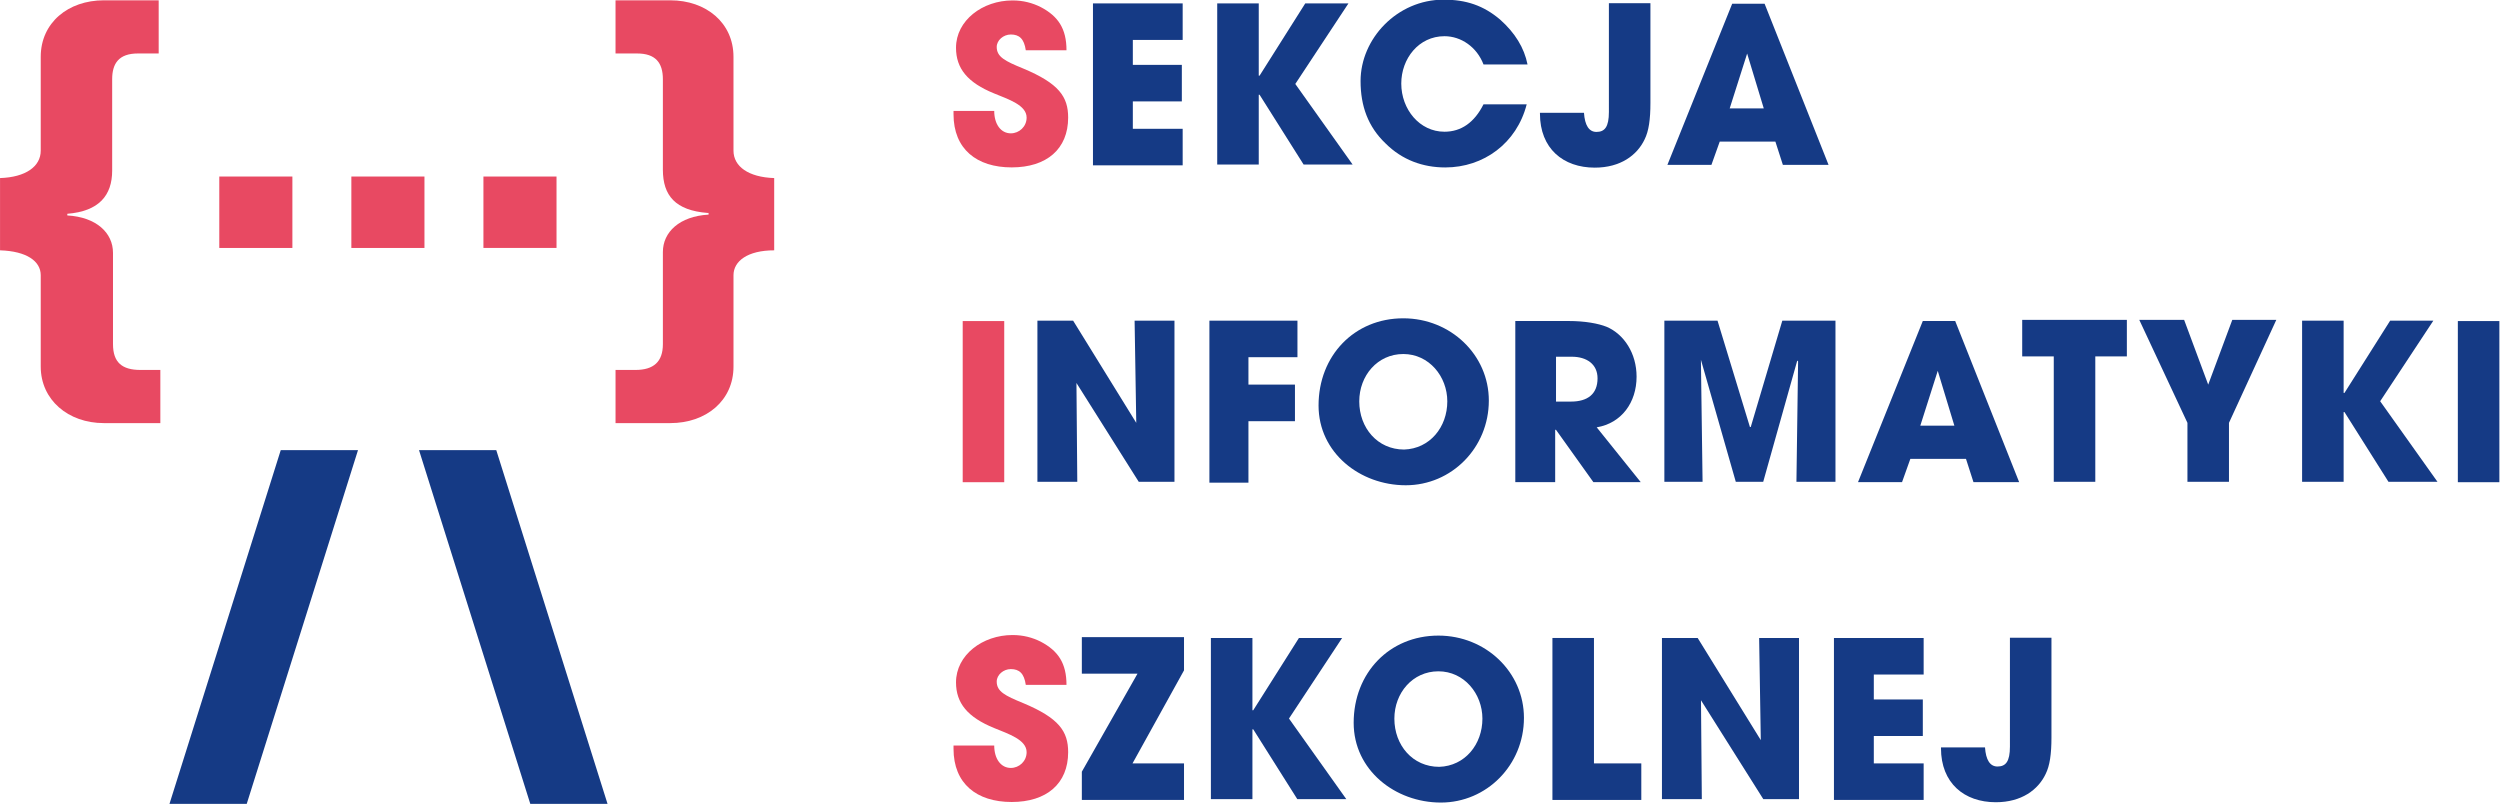
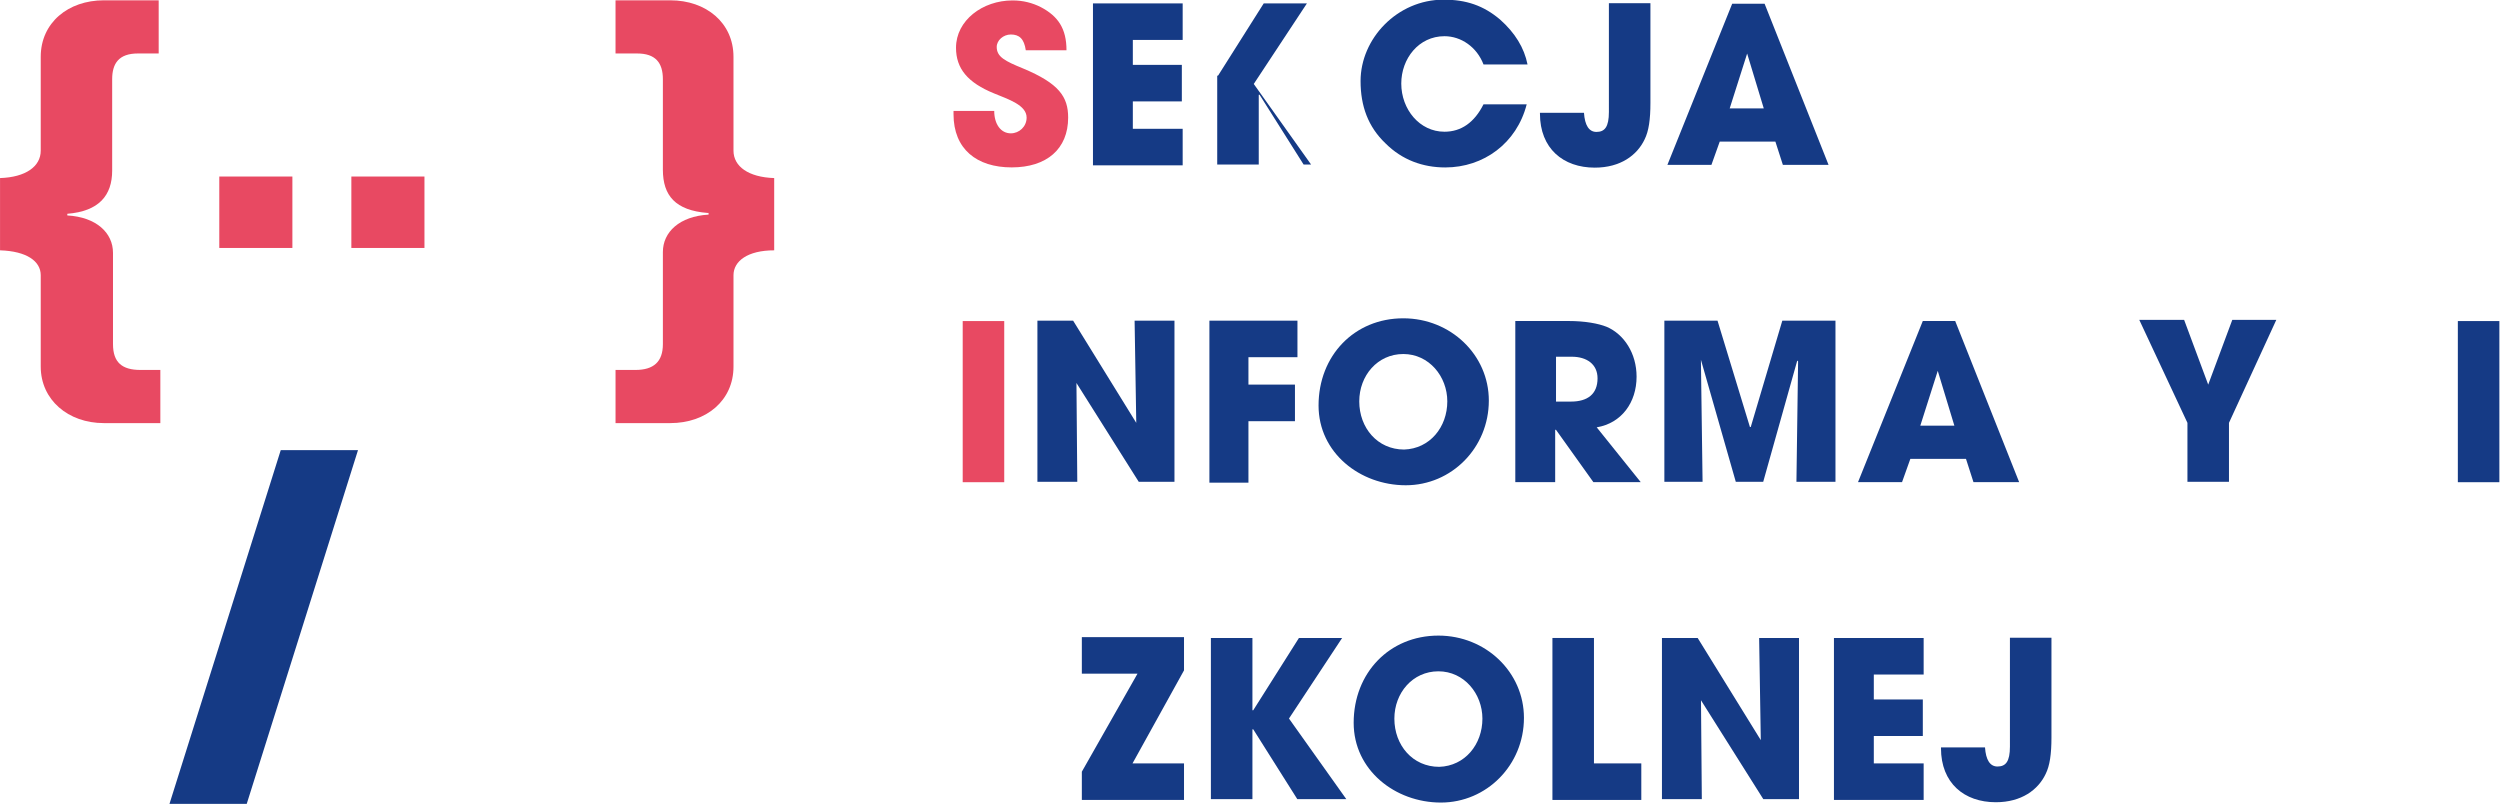
<svg xmlns="http://www.w3.org/2000/svg" xmlns:ns1="http://www.inkscape.org/namespaces/inkscape" xmlns:ns2="http://sodipodi.sourceforge.net/DTD/sodipodi-0.dtd" version="1.1" id="svg2" ns1:version="1.2.2 (732a01da63, 2022-12-09)" ns2:docname="logo sis RGB final copy.svg" x="0px" y="0px" viewBox="0 0 401.2 129" style="enable-background:new 0 0 401.2 129;" xml:space="preserve">
  <style type="text/css">
	.st0{fill:#E84962;}
	.st1{fill:#153A85;}
</style>
  <ns2:namedview bordercolor="#666666" borderopacity="1" gridtolerance="10" guidetolerance="10" id="namedview4" ns1:current-layer="g1089-5" ns1:cx="87.007806" ns1:cy="324.59568" ns1:deskcolor="#d1d1d1" ns1:document-rotation="0" ns1:pagecheckerboard="0" ns1:pageopacity="0" ns1:pageshadow="2" ns1:showpageshadow="2" ns1:window-height="1393" ns1:window-maximized="0" ns1:window-width="2038" ns1:window-x="0" ns1:window-y="0" ns1:zoom="1.8561553" objecttolerance="10" pagecolor="#ffffff" showgrid="false">
	</ns2:namedview>
  <g id="g10" transform="matrix(1.333,0,0,-1.333,0,280)" ns1:groupmode="layer" ns1:label="logo sis RGB final copy">
    <g id="g1089">
      <path id="path12" ns1:export-xdpi="287.16321" ns1:export-ydpi="287.16321" class="st0" d="M26.4,188.8h8.8v-8.6h-8.8    L26.4,188.8z" />
      <path id="path14" ns1:export-xdpi="287.16321" ns1:export-ydpi="287.16321" class="st0" d="M42.3,188.8h8.8v-8.6h-8.8    L42.3,188.8z" />
-       <path id="path16" ns1:export-xdpi="287.16321" ns1:export-ydpi="287.16321" class="st0" d="M58.2,188.8H67v-8.6h-8.8    V188.8z" />
      <g id="g26" transform="translate(70.604,100.015)" ns1:export-xdpi="287.16321" ns1:export-ydpi="287.16321">
        <path id="path28" class="st0" d="M-58.1,59.1c-4.3,0-7.6,2.8-7.6,6.8v11c0,1.7-1.7,2.9-4.9,3v8.7c3.1,0.1,4.9,1.4,4.9,3.3v11.3     c0,4.1,3.3,6.8,7.6,6.8h6.6v-6.4H-54c-2.3,0-3.1-1.2-3.1-3.1V89.5c0-3-1.6-4.9-5.4-5.2h0v-0.2c3.5-0.2,5.5-2.1,5.5-4.5V68.6     c0-2.2,1.1-3.1,3.3-3.1h2.4v-6.4H-58.1z" />
      </g>
      <g id="g30" transform="translate(132.205,100.015)" ns1:export-xdpi="287.16321" ns1:export-ydpi="287.16321">
        <path id="path32" class="st0" d="M-58.1,59.1v6.4h2.4c2.2,0,3.3,1,3.3,3.1v11.1c0,2.4,2,4.3,5.5,4.5v0.2h-0.1     c-3.9,0.3-5.4,2.1-5.4,5.2v10.9c0,2-0.9,3.1-3.1,3.1h-2.6v6.4h6.6c4.3,0,7.6-2.7,7.6-6.8V91.9c0-1.9,1.8-3.2,4.9-3.3v-8.7     c-3.2,0-4.9-1.3-4.9-3v-11c0-4.1-3.3-6.8-7.6-6.8H-58.1z" />
      </g>
      <g id="g34" transform="translate(78.498,54.157)" ns1:export-xdpi="287.16321" ns1:export-ydpi="287.16321">
        <path id="path36" class="st1" d="M-58.1,59.1l13.4,42.6h9.3l-13.4-42.6H-58.1z" />
      </g>
      <g id="g38" transform="translate(121.947,54.157)" ns1:export-xdpi="287.16321" ns1:export-ydpi="287.16321">
-         <path id="path40" class="st1" d="M-58.1,59.1l-13.4,42.6h9.3l13.4-42.6H-58.1z" />
-       </g>
+         </g>
    </g>
    <g id="g42" transform="translate(181.595,144.9)" ns1:export-xdpi="287.16321" ns1:export-ydpi="287.16321">
      <path id="path44" class="st0" d="M-58.1,59.1c-0.2,1.4-0.8,1.9-1.8,1.9c-0.9,0-1.7-0.7-1.7-1.5c0-1.2,1-1.7,3.2-2.6    c4.3-1.8,5.4-3.4,5.4-5.9c0-3.8-2.6-6-6.8-6c-4.2,0-7,2.2-7,6.4v0.4h4.9c0-1.6,0.8-2.7,2-2.7c1,0,1.9,0.8,1.9,1.9    c0,1.5-2.2,2.2-3.9,2.9c-3.2,1.3-4.6,3-4.6,5.5c0,3.3,3.2,5.7,6.8,5.7c1.3,0,2.4-0.3,3.4-0.8c2.1-1.1,3.1-2.6,3.1-5.2H-58.1z" />
    </g>
    <g id="g46" transform="translate(189.682,131.145)" ns1:export-xdpi="287.16321" ns1:export-ydpi="287.16321">
      <path id="path48" class="st1" d="M-58.1,59.1v19.4h10.8v-4.4h-6v-3h5.9v-4.4h-5.9v-3.3h6v-4.4H-58.1z" />
    </g>
    <g id="g50" transform="translate(215.041,131.145)" ns1:export-xdpi="287.16321" ns1:export-ydpi="287.16321">
-       <path id="path52" class="st1" d="M-58.1,59.1l-5.3,8.4h-0.1v-8.4h-5v19.4h5v-8.7h0.1l5.5,8.7h5.2l-6.4-9.7l6.9-9.7H-58.1z" />
+       <path id="path52" class="st1" d="M-58.1,59.1l-5.3,8.4h-0.1v-8.4h-5v19.4v-8.7h0.1l5.5,8.7h5.2l-6.4-9.7l6.9-9.7H-58.1z" />
    </g>
    <g id="g54" transform="translate(236.699,143.194)" ns1:export-xdpi="287.16321" ns1:export-ydpi="287.16321">
      <path id="path56" class="st1" d="M-58.1,59.1c-0.8,2.1-2.7,3.4-4.7,3.4c-3.1,0-5.2-2.7-5.2-5.7c0-3.1,2.2-5.8,5.2-5.8    c2,0,3.6,1.1,4.7,3.3h5.2c-1.2-4.7-5.2-7.6-9.8-7.6c-2.7,0-5.2,0.9-7.2,2.9c-2.1,2-3,4.5-3,7.5c0,5.1,4.4,9.8,10,9.8    c2.7,0,4.8-0.7,6.8-2.4c1.8-1.6,2.9-3.4,3.3-5.4H-58.1z" />
    </g>
    <g id="g58" transform="translate(251.795,150.57)" ns1:export-xdpi="287.16321" ns1:export-ydpi="287.16321">
      <path id="path60" class="st1" d="M-58.1,59.1h5v-12c0-2-0.2-3.4-0.7-4.4c-0.9-1.9-2.9-3.4-6-3.4c-3.8,0-6.6,2.3-6.6,6.5v0.1h5.3    c0.1-1.5,0.6-2.3,1.5-2.3c1,0,1.5,0.6,1.5,2.4L-58.1,59.1z" />
    </g>
    <g id="g62" transform="translate(268.439,144.506)" ns1:export-xdpi="287.16321" ns1:export-ydpi="287.16321">
      <path id="path64" class="st1" d="M-58.1,59.1L-58.1,59.1l-2.1-6.6h4.1L-58.1,59.1z M-53.8,45.7l-0.9,2.8h-6.7l-1-2.8h-5.3    l7.8,19.4h3.9l7.7-19.4H-53.8z" />
    </g>
    <path id="path66" ns1:export-xdpi="287.16321" ns1:export-ydpi="287.16321" class="st0" d="M115.9,171.4h5V152h-5V171.4z   " />
    <g id="g68" transform="translate(195.194,92.946)" ns1:export-xdpi="287.16321" ns1:export-ydpi="287.16321">
      <path id="path70" class="st1" d="M-58.1,59.1l-7.5,11.9l0.1-11.9h-4.8v19.4h4.3l7.6-12.3l-0.2,12.3h4.8V59.1H-58.1z" />
    </g>
    <g id="g72" transform="translate(203.7,92.946)" ns1:export-xdpi="287.16321" ns1:export-ydpi="287.16321">
      <path id="path74" class="st1" d="M-58.1,59.1v19.4h10.6v-4.4h-5.9v-3.3h5.6v-4.4h-5.6v-7.4H-58.1z" />
    </g>
    <g id="g76" transform="translate(232.341,102.632)" ns1:export-xdpi="287.16321" ns1:export-ydpi="287.16321">
      <path id="path78" class="st1" d="M-58.1,59.1c0,3-2.2,5.7-5.3,5.7c-3.1,0-5.3-2.6-5.3-5.7c0-3.2,2.2-5.8,5.4-5.8    C-60.2,53.4-58.1,56-58.1,59.1 M-73.6,58.6c0,6,4.3,10.5,10.2,10.5c5.7,0,10.3-4.4,10.3-9.9c0-5.7-4.5-10.2-10-10.2    C-68.6,49-73.6,52.9-73.6,58.6" />
    </g>
    <g id="g80" transform="translate(247.228,102.606)" ns1:export-xdpi="287.16321" ns1:export-ydpi="287.16321">
      <path id="path82" class="st1" d="M-58.1,59.1c2,0,3.2,0.9,3.2,2.8c0,1.7-1.3,2.6-3.1,2.6h-1.9v-5.4H-58.1z M-55.4,49.4l-4.5,6.3    h-0.1v-6.3h-4.8v19.4h6.4c2,0,3.6-0.3,4.6-0.7c2.1-0.9,3.6-3.2,3.6-6c0-3.1-1.8-5.6-4.8-6.1l5.3-6.6H-55.4z" />
    </g>
    <g id="g84" transform="translate(274.373,92.946)" ns1:export-xdpi="287.16321" ns1:export-ydpi="287.16321">
      <path id="path86" class="st1" d="M-58.1,59.1l0.2,14.5l-0.1,0.1l-4.1-14.6h-3.3l-4.2,14.7l0.2-14.7H-74v19.4h6.4l3.9-12.8h0.1    l3.8,12.8h6.4V59.1H-58.1z" />
    </g>
    <g id="g88" transform="translate(291.386,106.307)" ns1:export-xdpi="287.16321" ns1:export-ydpi="287.16321">
      <path id="path90" class="st1" d="M-58.1,59.1L-58.1,59.1l-2.1-6.6h4.1L-58.1,59.1z M-53.8,45.7l-0.9,2.8h-6.7l-1-2.8h-5.3    l7.8,19.4h3.9l7.7-19.4H-53.8z" />
    </g>
    <g id="g92" transform="translate(305.353,92.946)" ns1:export-xdpi="287.16321" ns1:export-ydpi="287.16321">
-       <path id="path94" class="st1" d="M-58.1,59.1v15.1h-3.8v4.4h12.6v-4.4h-3.8V59.1H-58.1z" />
-     </g>
+       </g>
    <g id="g96" transform="translate(321.446,92.946)" ns1:export-xdpi="287.16321" ns1:export-ydpi="287.16321">
      <path id="path98" class="st1" d="M-58.1,59.1v7.1l-5.8,12.4h5.4l2.9-7.8l2.9,7.8h5.3l-5.7-12.4v-7.1H-58.1z" />
    </g>
    <g id="g100" transform="translate(345.65,92.946)" ns1:export-xdpi="287.16321" ns1:export-ydpi="287.16321">
-       <path id="path102" class="st1" d="M-58.1,59.1l-5.3,8.4h-0.1v-8.4h-5v19.4h5v-8.7h0.1l5.5,8.7h5.2l-6.4-9.7l6.9-9.7H-58.1z" />
-     </g>
+       </g>
    <path id="path104" ns1:export-xdpi="287.16321" ns1:export-ydpi="287.16321" class="st1" d="M295.9,171.4h5V152h-5V171.4   z" />
    <g id="g106" transform="translate(181.595,68.501)" ns1:export-xdpi="287.16321" ns1:export-ydpi="287.16321">
-       <path id="path108" class="st0" d="M-58.1,59.1c-0.2,1.4-0.8,1.9-1.8,1.9c-0.9,0-1.7-0.7-1.7-1.5c0-1.2,1-1.7,3.2-2.6    c4.3-1.8,5.4-3.4,5.4-5.9c0-3.8-2.6-6-6.8-6c-4.2,0-7,2.2-7,6.4v0.4h4.9c0-1.6,0.8-2.7,2-2.7c1,0,1.9,0.8,1.9,1.9    c0,1.5-2.2,2.2-3.9,2.9c-3.2,1.3-4.6,3-4.6,5.5c0,3.3,3.2,5.7,6.8,5.7c1.3,0,2.4-0.3,3.4-0.8c2.1-1.1,3.1-2.6,3.1-5.2H-58.1z" />
-     </g>
+       </g>
    <g id="g110" transform="translate(188.343,54.747)" ns1:export-xdpi="287.16321" ns1:export-ydpi="287.16321">
      <path id="path112" class="st1" d="M-58.1,59.1v3.3l6.7,11.8h-6.7v4.4h12.3v-4L-52,63.4h6.2v-4.4H-58.1z" />
    </g>
    <g id="g114" transform="translate(214.28,54.747)" ns1:export-xdpi="287.16321" ns1:export-ydpi="287.16321">
      <path id="path116" class="st1" d="M-58.1,59.1l-5.3,8.4h-0.1v-8.4h-5v19.4h5v-8.7h0.1l5.5,8.7h5.2l-6.4-9.7l6.9-9.7H-58.1z" />
    </g>
    <g id="g118" transform="translate(236.568,64.433)" ns1:export-xdpi="287.16321" ns1:export-ydpi="287.16321">
      <path id="path120" class="st1" d="M-58.1,59.1c0,3-2.2,5.7-5.3,5.7c-3.1,0-5.3-2.6-5.3-5.7c0-3.2,2.2-5.8,5.4-5.8    C-60.2,53.4-58.1,56-58.1,59.1 M-73.6,58.6c0,6,4.3,10.5,10.2,10.5c5.7,0,10.3-4.4,10.3-9.9c0-5.7-4.5-10.2-10-10.2    C-68.6,49-73.6,52.9-73.6,58.6" />
    </g>
    <g id="g122" transform="translate(244.997,54.747)" ns1:export-xdpi="287.16321" ns1:export-ydpi="287.16321">
      <path id="path124" class="st1" d="M-58.1,59.1v19.4h5V63.4h5.7v-4.4H-58.1z" />
    </g>
    <g id="g126" transform="translate(270.382,54.747)" ns1:export-xdpi="287.16321" ns1:export-ydpi="287.16321">
      <path id="path128" class="st1" d="M-58.1,59.1l-7.5,11.9l0.1-11.9h-4.8v19.4h4.3l7.6-12.3l-0.2,12.3h4.8V59.1H-58.1z" />
    </g>
    <g id="g130" transform="translate(278.889,54.747)" ns1:export-xdpi="287.16321" ns1:export-ydpi="287.16321">
      <path id="path132" class="st1" d="M-58.1,59.1v19.4h10.8v-4.4h-6v-3h5.9v-4.4h-5.9v-3.3h6v-4.4H-58.1z" />
    </g>
    <g id="g134" transform="translate(300.075,74.172)" ns1:export-xdpi="287.16321" ns1:export-ydpi="287.16321">
      <path id="path136" class="st1" d="M-58.1,59.1h5v-12c0-2-0.2-3.4-0.7-4.4c-0.9-1.9-2.9-3.4-6-3.4c-3.8,0-6.6,2.3-6.6,6.5v0.1h5.3    c0.1-1.5,0.6-2.3,1.5-2.3c1,0,1.5,0.6,1.5,2.4V59.1z" />
    </g>
    <g id="g1089-5" transform="matrix(0.736,0,0,0.736,12.577,-129.129)" ns1:export-xdpi="314.44348" ns1:export-ydpi="314.44348">
      <g id="g34-8" transform="translate(78.498,54.157)" ns1:export-xdpi="287.16321" ns1:export-ydpi="287.16321">
		</g>
    </g>
  </g>
</svg>